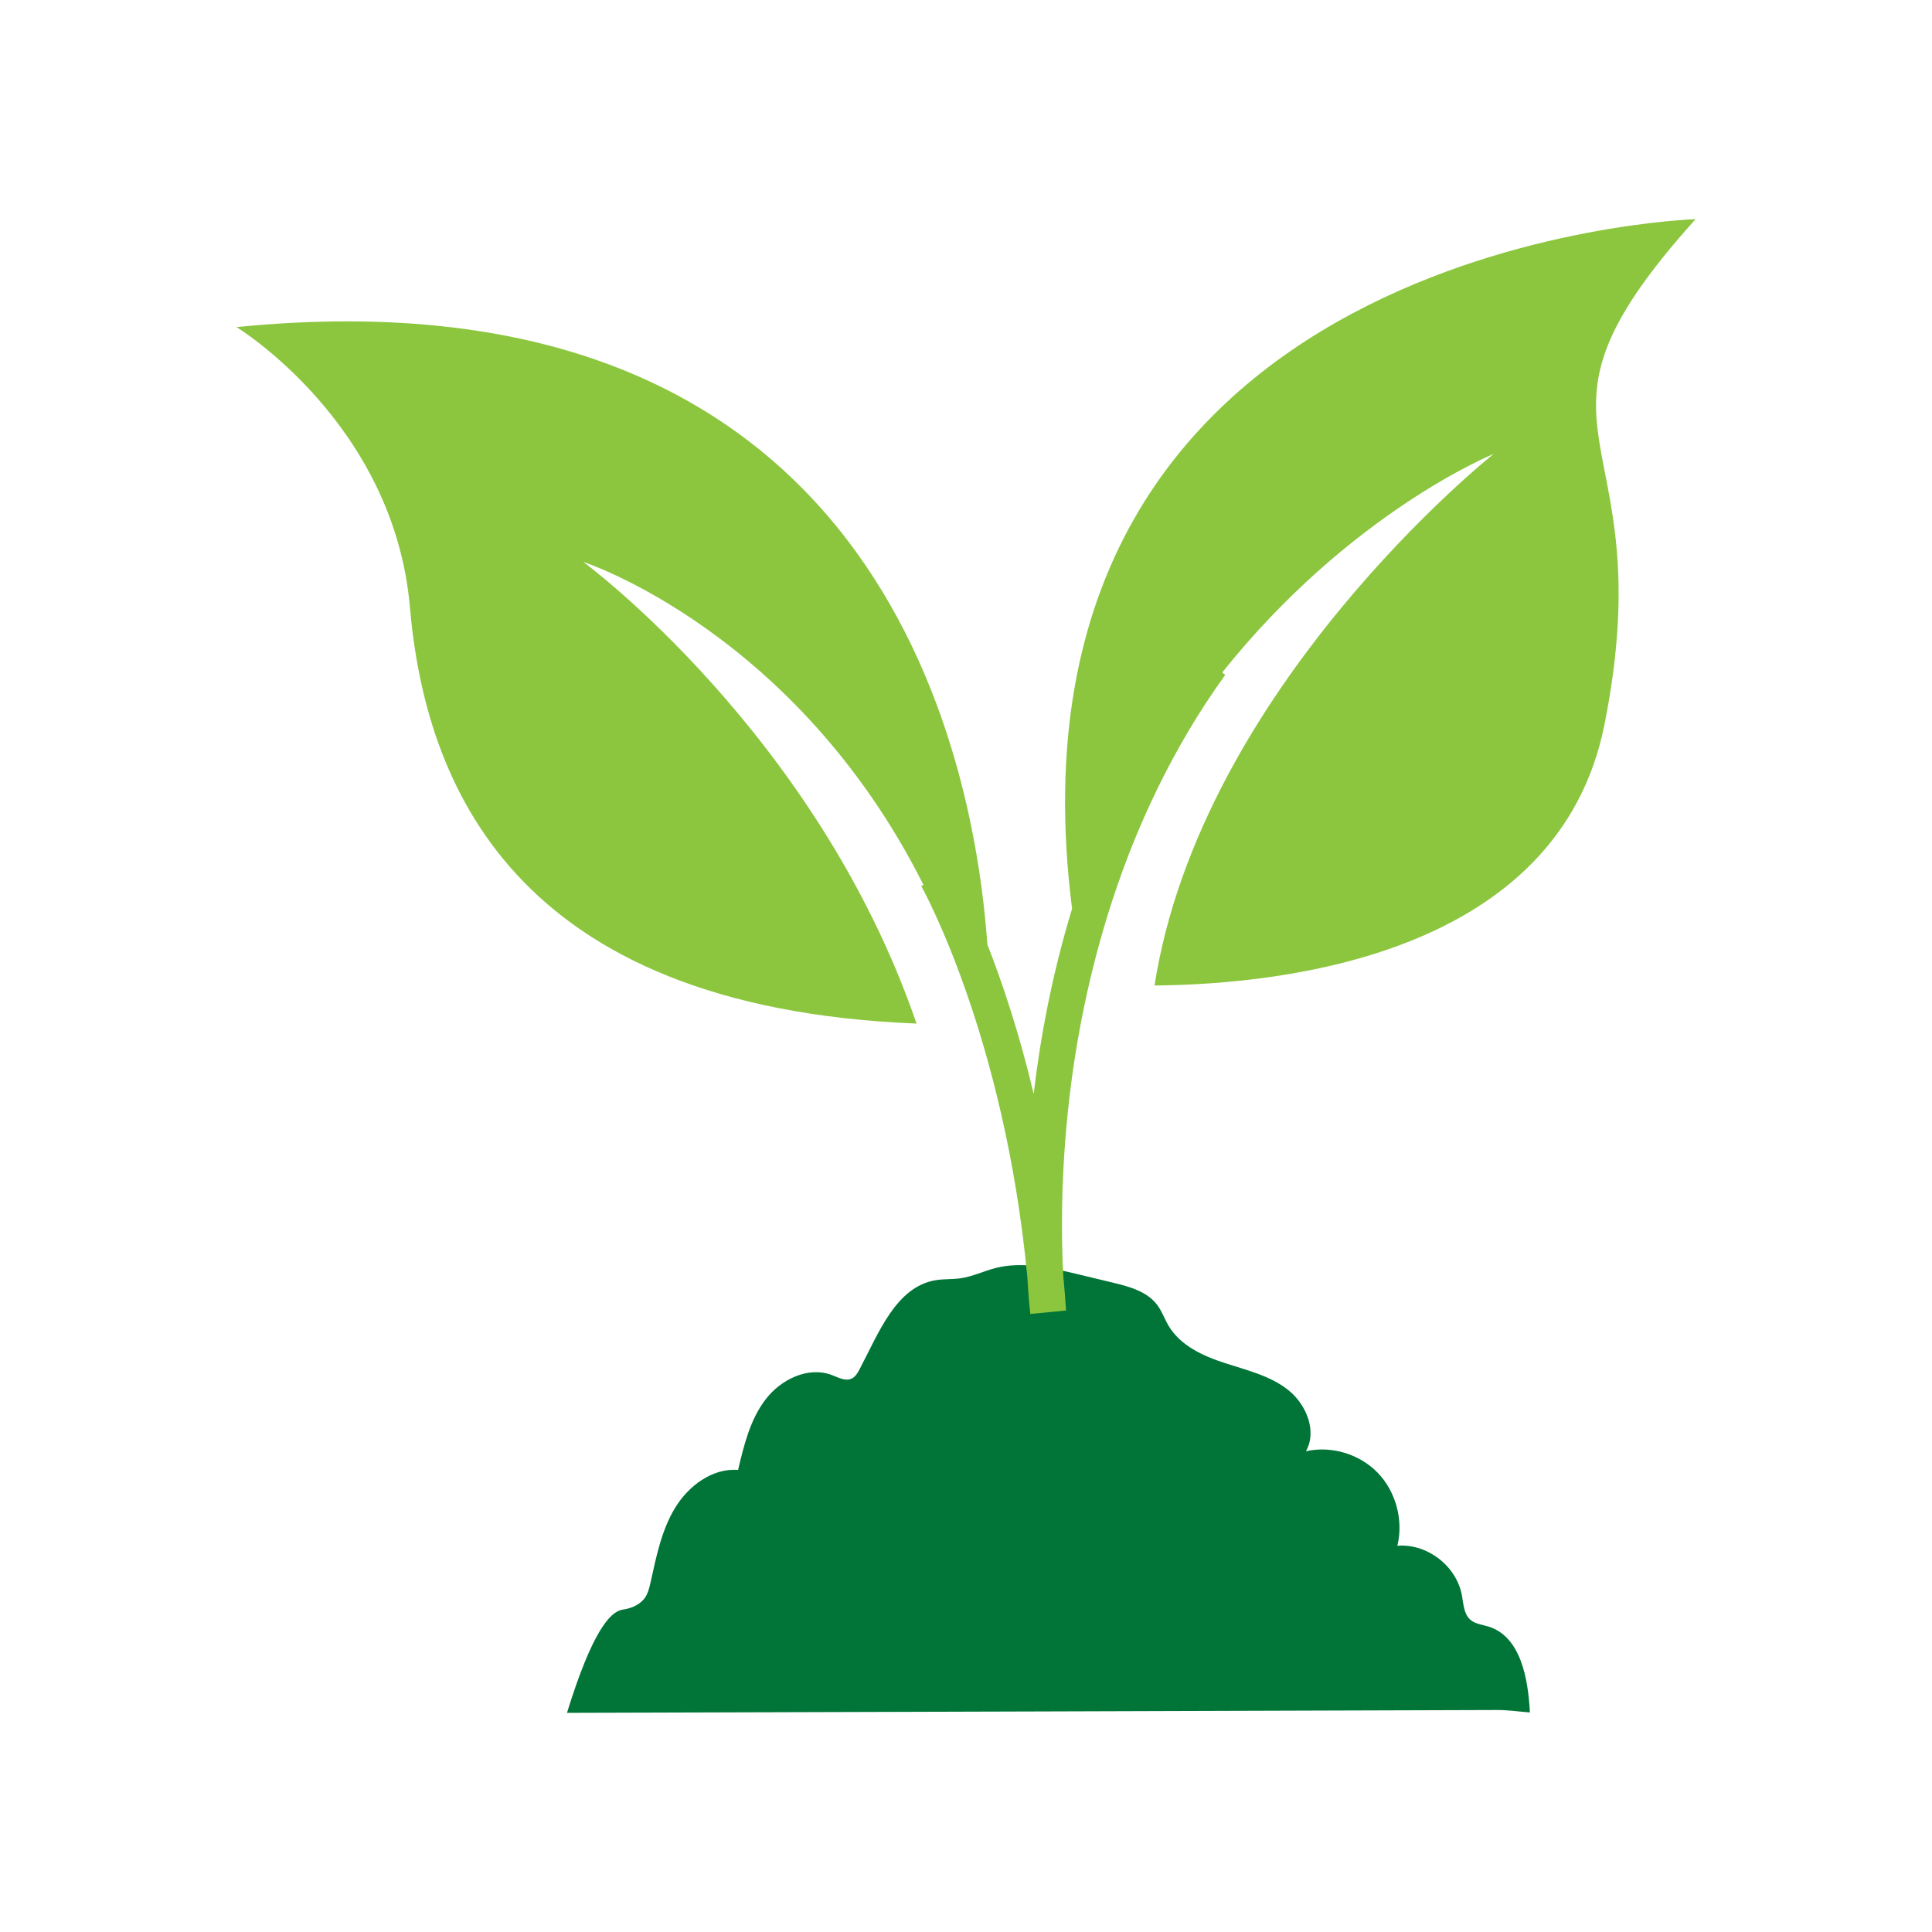
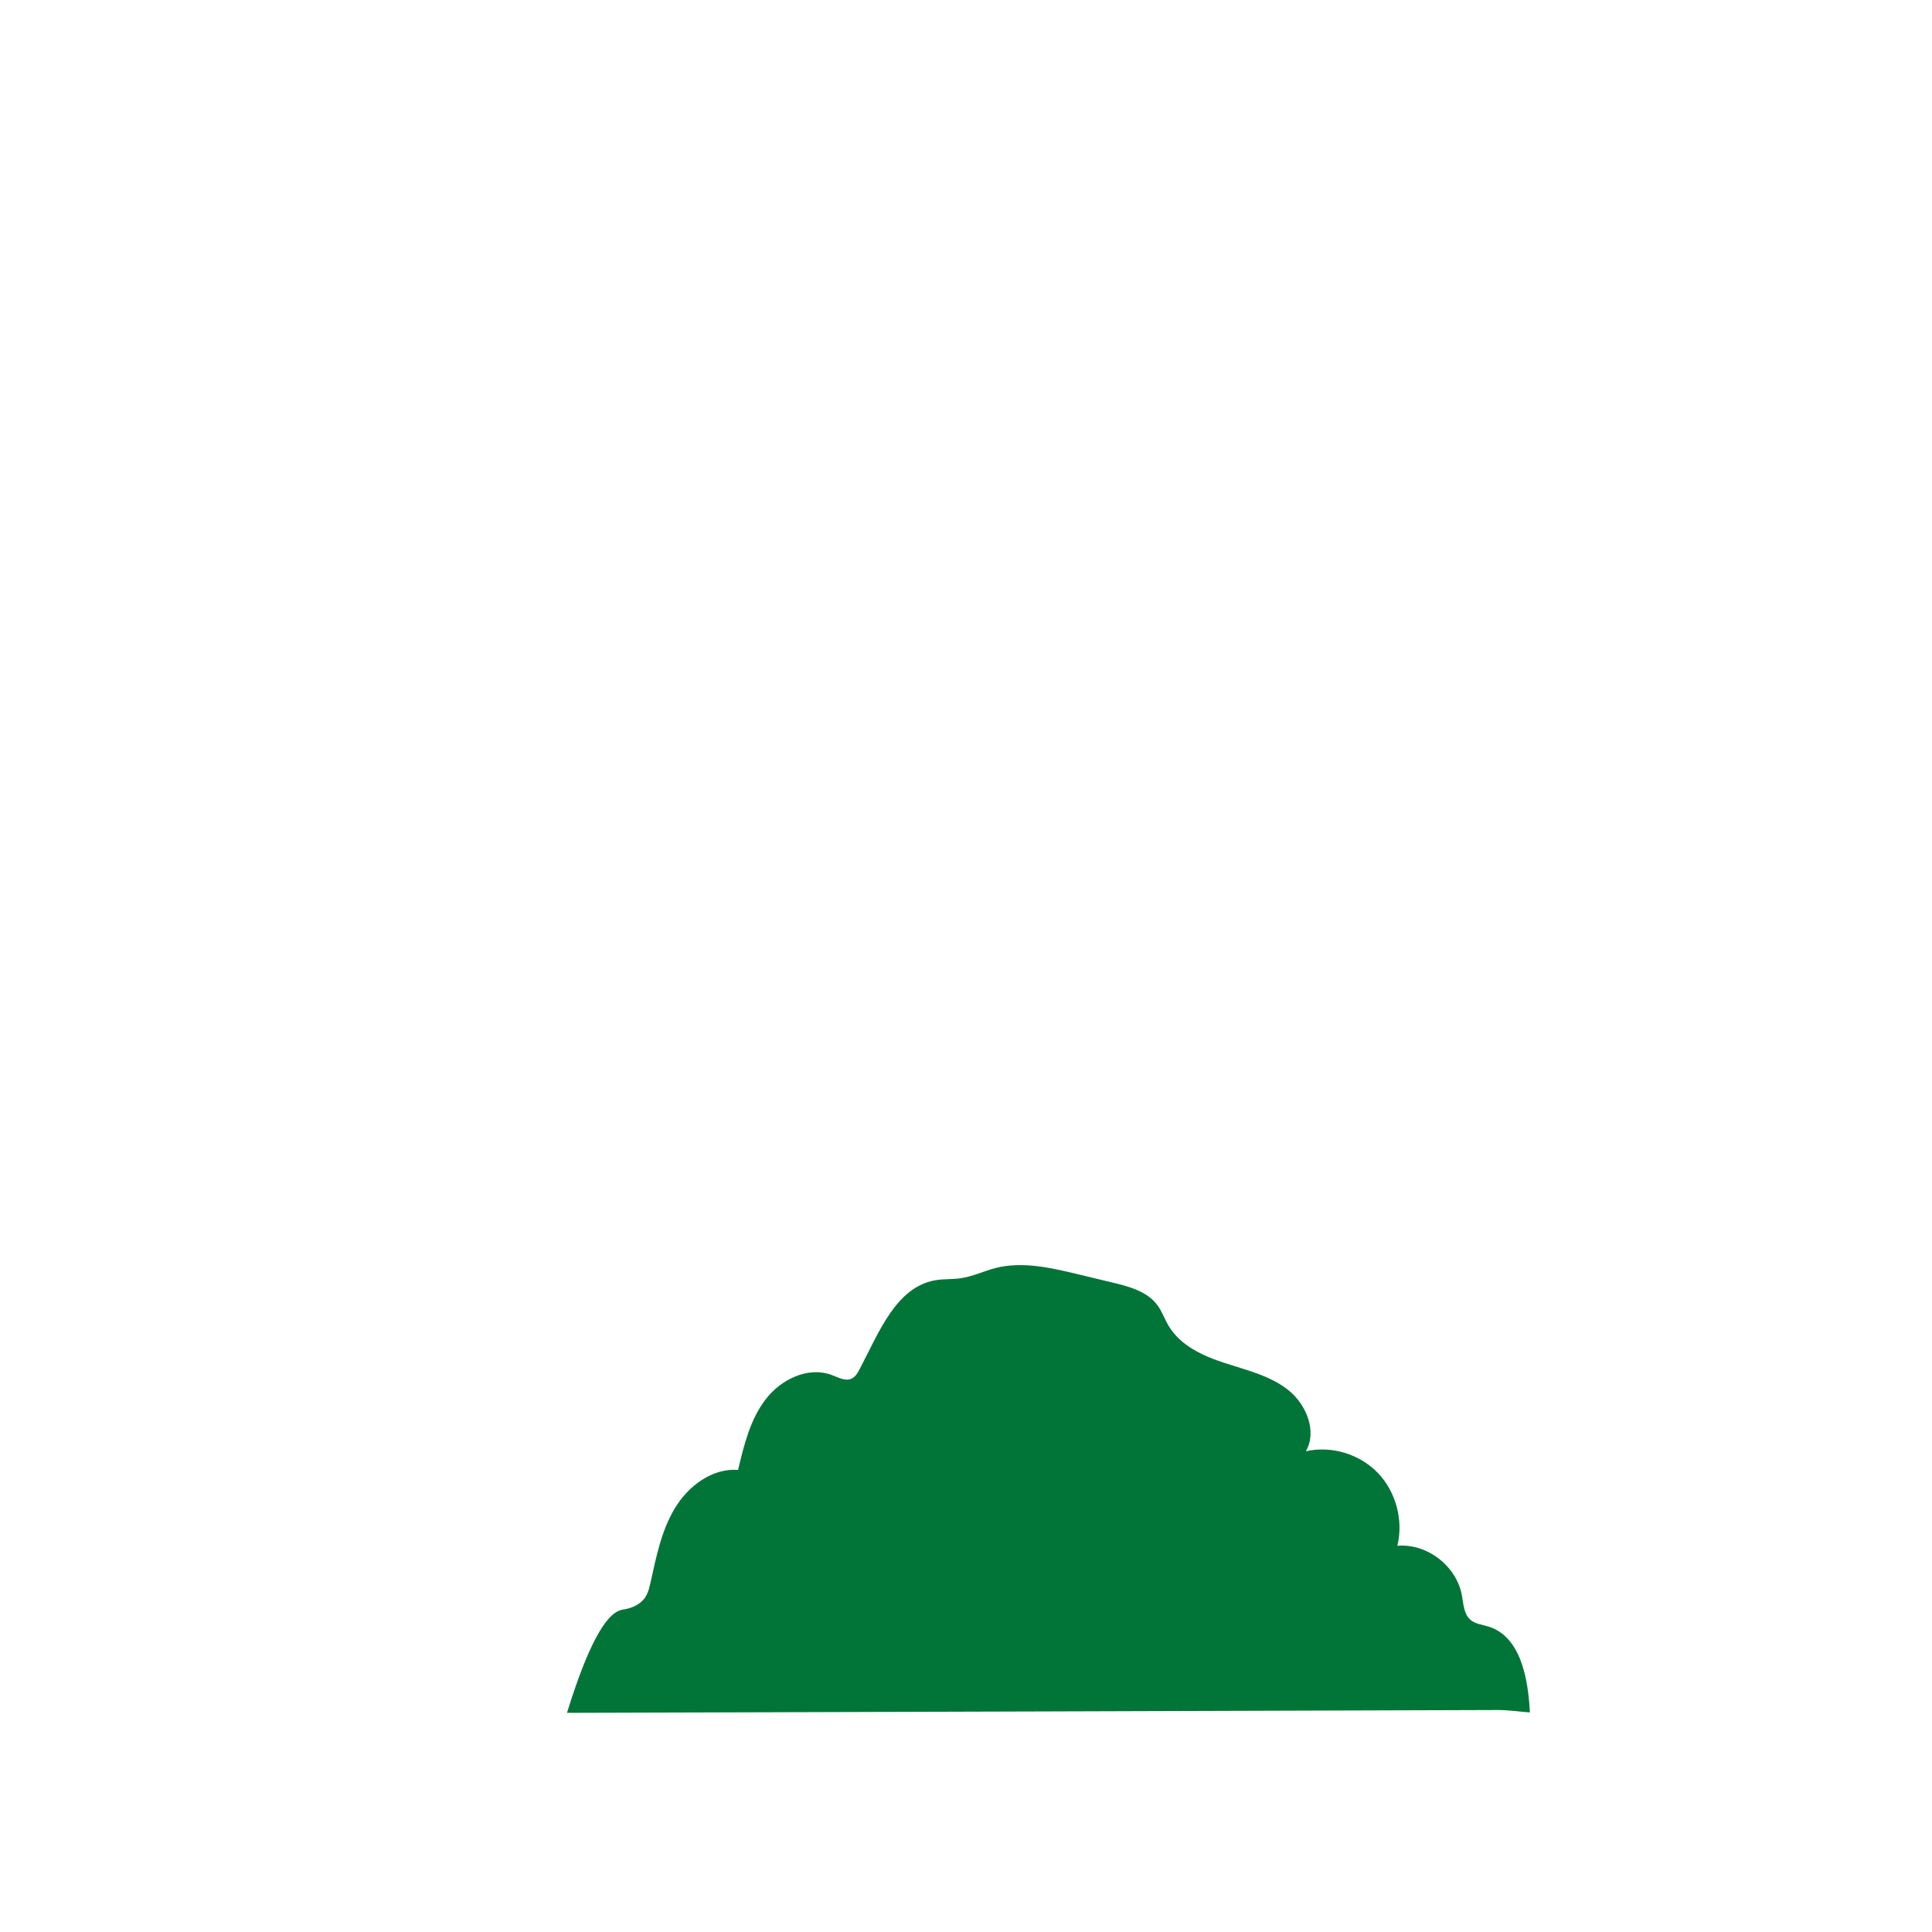
<svg xmlns="http://www.w3.org/2000/svg" id="Layer_1" x="0px" y="0px" viewBox="0 0 300 300" style="enable-background:new 0 0 300 300;" xml:space="preserve">
  <style type="text/css"> .st0{fill:#FFFFFF;} .st1{fill:#78993D;} .st2{fill:#246923;} .st3{fill:#FFC901;} .st4{fill:#66CC00;} .st5{fill:url(#SVGID_1_);} .st6{fill:url(#SVGID_00000054963294388584716410000011445264648242330511_);} .st7{fill:url(#SVGID_00000118396364166221331730000006269433379635647918_);} .st8{fill:url(#SVGID_00000071562027380783026840000000945114566665966208_);} .st9{fill:url(#SVGID_00000013154742617892001370000008175583716400447149_);} .st10{fill:none;} .st11{fill:url(#SVGID_00000165224831688079972050000006149321164955698055_);} .st12{fill:url(#SVGID_00000030446219627108223340000018262454450941064856_);} .st13{fill:url(#SVGID_00000049940905423627355880000006843319451292855176_);} .st14{fill:url(#SVGID_00000048502763687528870330000005939424483533166474_);} .st15{fill:url(#SVGID_00000040553075530097419730000003638149891704255131_);} .st16{fill:url(#SVGID_00000092437065230286724310000008568148113778402494_);} .st17{fill:url(#SVGID_00000124853819283011630680000017805367932572616350_);} .st18{fill:url(#SVGID_00000142148449983244262880000017194451033873741445_);} .st19{fill:url(#SVGID_00000079485755606548513610000003778013382870749314_);} .st20{fill:url(#SVGID_00000116194841325969249730000015876679969322573442_);} .st21{fill:url(#SVGID_00000046326998299129609000000017198875086078366092_);} .st22{fill:url(#SVGID_00000026136949371416561810000010249075617849508789_);} .st23{fill:url(#SVGID_00000136414011407727330330000014073597604485402289_);} .st24{fill:url(#SVGID_00000098901379656124177080000016413316910760947350_);} .st25{fill:url(#SVGID_00000098915993361847827570000004237668216132049342_);} .st26{fill:url(#SVGID_00000100353105901194777040000007365778641868167583_);} .st27{fill:url(#SVGID_00000172402678754765828810000003698785263503330484_);} .st28{fill:url(#SVGID_00000136377264132650807810000003381694462930265785_);} .st29{fill:url(#SVGID_00000167384334774460504410000013362982372096752570_);} .st30{fill:url(#SVGID_00000180363867017235956600000001775420539176067257_);} .st31{fill:url(#SVGID_00000044896566525828810180000004336038970883286666_);} .st32{fill:url(#SVGID_00000152978523053090541430000018261950812963742097_);} .st33{fill:url(#SVGID_00000076573432810575642770000001874803222161570721_);} .st34{fill:url(#SVGID_00000151544998410498204190000002434144623224627127_);} .st35{fill:url(#SVGID_00000074437405988759327630000006953321380594253189_);} .st36{fill:none;stroke:#000000;stroke-width:2;stroke-miterlimit:10;} .st37{fill:#FFFFFF;stroke:#231F20;stroke-width:2;stroke-miterlimit:10;} .st38{fill:#336633;} .st39{fill:url(#SVGID_00000101796950928492231470000010231621098167754930_);} .st40{fill:url(#SVGID_00000181793355492206269620000008657258886811461798_);} .st41{fill:url(#SVGID_00000004520685182352079970000004657354253736408982_);} .st42{fill:url(#SVGID_00000138552607581435790170000008984549308873519280_);} .st43{fill:url(#SVGID_00000132775258402679937160000012175307266187960230_);} .st44{fill:url(#SVGID_00000033336658055052995280000015964774672823520913_);} .st45{fill:url(#SVGID_00000037662220922375861050000010264372693189542322_);} .st46{fill:url(#SVGID_00000147926570114393298820000016962378194463494067_);} .st47{fill:url(#SVGID_00000034797835291895378840000007234326316831549583_);} .st48{fill:url(#SVGID_00000044890634594175736890000013287199288211648144_);} .st49{fill:url(#SVGID_00000145770212937958129970000003021091958408356741_);} .st50{fill:url(#SVGID_00000006681182278123406760000016784759792697509821_);} .st51{fill:url(#SVGID_00000078033515764043930180000009186271859836942752_);} .st52{fill:url(#SVGID_00000158014836290914566780000013663786100556470671_);} .st53{fill:url(#SVGID_00000061455806278718215310000013111182918538333069_);} .st54{fill:url(#SVGID_00000046310346918077575400000009864610650883311020_);} .st55{fill:#231F20;} .st56{fill:url(#SVGID_00000139980649060082140540000010190786400751235492_);} .st57{fill:url(#SVGID_00000053541751653972268190000007254020639558771603_);} .st58{fill:url(#SVGID_00000085966278803190408160000006447060611370038457_);} .st59{fill:url(#SVGID_00000103950315938549414520000004770614101487210408_);} .st60{fill:url(#SVGID_00000177482408379936652630000017997596863186356632_);} .st61{fill:url(#SVGID_00000112634987296480822210000017550182198900757927_);} .st62{fill:url(#SVGID_00000135678693423048227760000009862116460708256916_);} .st63{fill:url(#SVGID_00000150063415317410736400000017052296409482594227_);} .st64{fill:url(#SVGID_00000106830158249998754610000004867822797484114325_);} .st65{fill:url(#SVGID_00000183240014598069426660000017846280987407039407_);} .st66{fill:url(#SVGID_00000162343105312794543530000018369047009384830883_);} .st67{fill:#007537;} .st68{fill:#8CC63F;} </style>
  <rect class="st0" width="300" height="300" />
  <g>
    <g>
      <path class="st67" d="M88.04,265.97c3.88-12.56,6.68-15.69,8.59-16.02c0.41-0.07,2.05-0.25,3.23-1.5 c0.69-0.73,0.94-1.76,1.16-2.74c0.88-3.96,1.68-8.04,3.77-11.51c2.09-3.47,5.81-6.26,9.82-5.95c0.91-3.85,1.87-7.82,4.27-10.95 c2.39-3.13,6.64-5.18,10.3-3.78c1.01,0.38,2.11,1.01,3.08,0.54c0.57-0.28,0.91-0.86,1.21-1.43c2.96-5.61,5.64-12.84,11.86-13.85 c1.26-0.2,2.55-0.11,3.82-0.29c1.87-0.26,3.6-1.12,5.43-1.59c4.16-1.06,8.53-0.06,12.7,0.94c1.84,0.44,3.69,0.88,5.53,1.33 c2.57,0.62,5.35,1.37,6.92,3.51c0.71,0.96,1.1,2.12,1.7,3.14c1.82,3.11,5.35,4.73,8.75,5.83c3.4,1.11,7.02,1.95,9.83,4.17 c2.82,2.23,4.55,6.4,2.77,9.53c3.95-0.89,8.32,0.42,11.15,3.34c2.83,2.93,4.02,7.37,3.05,11.34c4.58-0.4,9.17,3.11,10.02,7.67 c0.25,1.35,0.29,2.91,1.31,3.81c0.76,0.67,1.85,0.76,2.81,1.06c5.01,1.54,6.17,8.06,6.44,13.34c-1.67-0.13-3.34-0.38-5.01-0.38 C184.38,265.69,136.21,265.83,88.04,265.97z" />
    </g>
-     <path class="st68" d="M263.29,34.03c0,0-109.94,3.4-96.82,107.08c-3.23,10.6-5,20.54-5.96,28.75c0,0,0,0,0,0 c-2.28-9.61-4.92-17.41-7.19-23.19c-2.17-30.43-17.47-105.76-116.6-95.88c0,0,24.43,14.86,26.93,43.47 c2.36,27.06,15.66,62.16,78.67,64.68c-15.44-45-51.75-71.69-51.75-71.69s33,10.7,52.83,50.16l-0.34,0.19 c0.13,0.24,12.92,23.14,16.47,60.76c0.19,3.44,0.43,5.45,0.46,5.67l5.55-0.53c-0.12-1.82-0.27-3.61-0.43-5.36 c-0.31-5.68-0.46-15.59,0.94-27.62c2.04-17.5,7.9-43.11,24.21-65.73l-0.48-0.35c19.71-24.74,41.83-33.82,42.14-33.94 c-0.42,0.33-45.38,36.23-52.65,82.53c20.36-0.18,62.74-4.91,69.86-40.47C258.57,65.44,232.75,67.96,263.29,34.03z" />
  </g>
</svg>